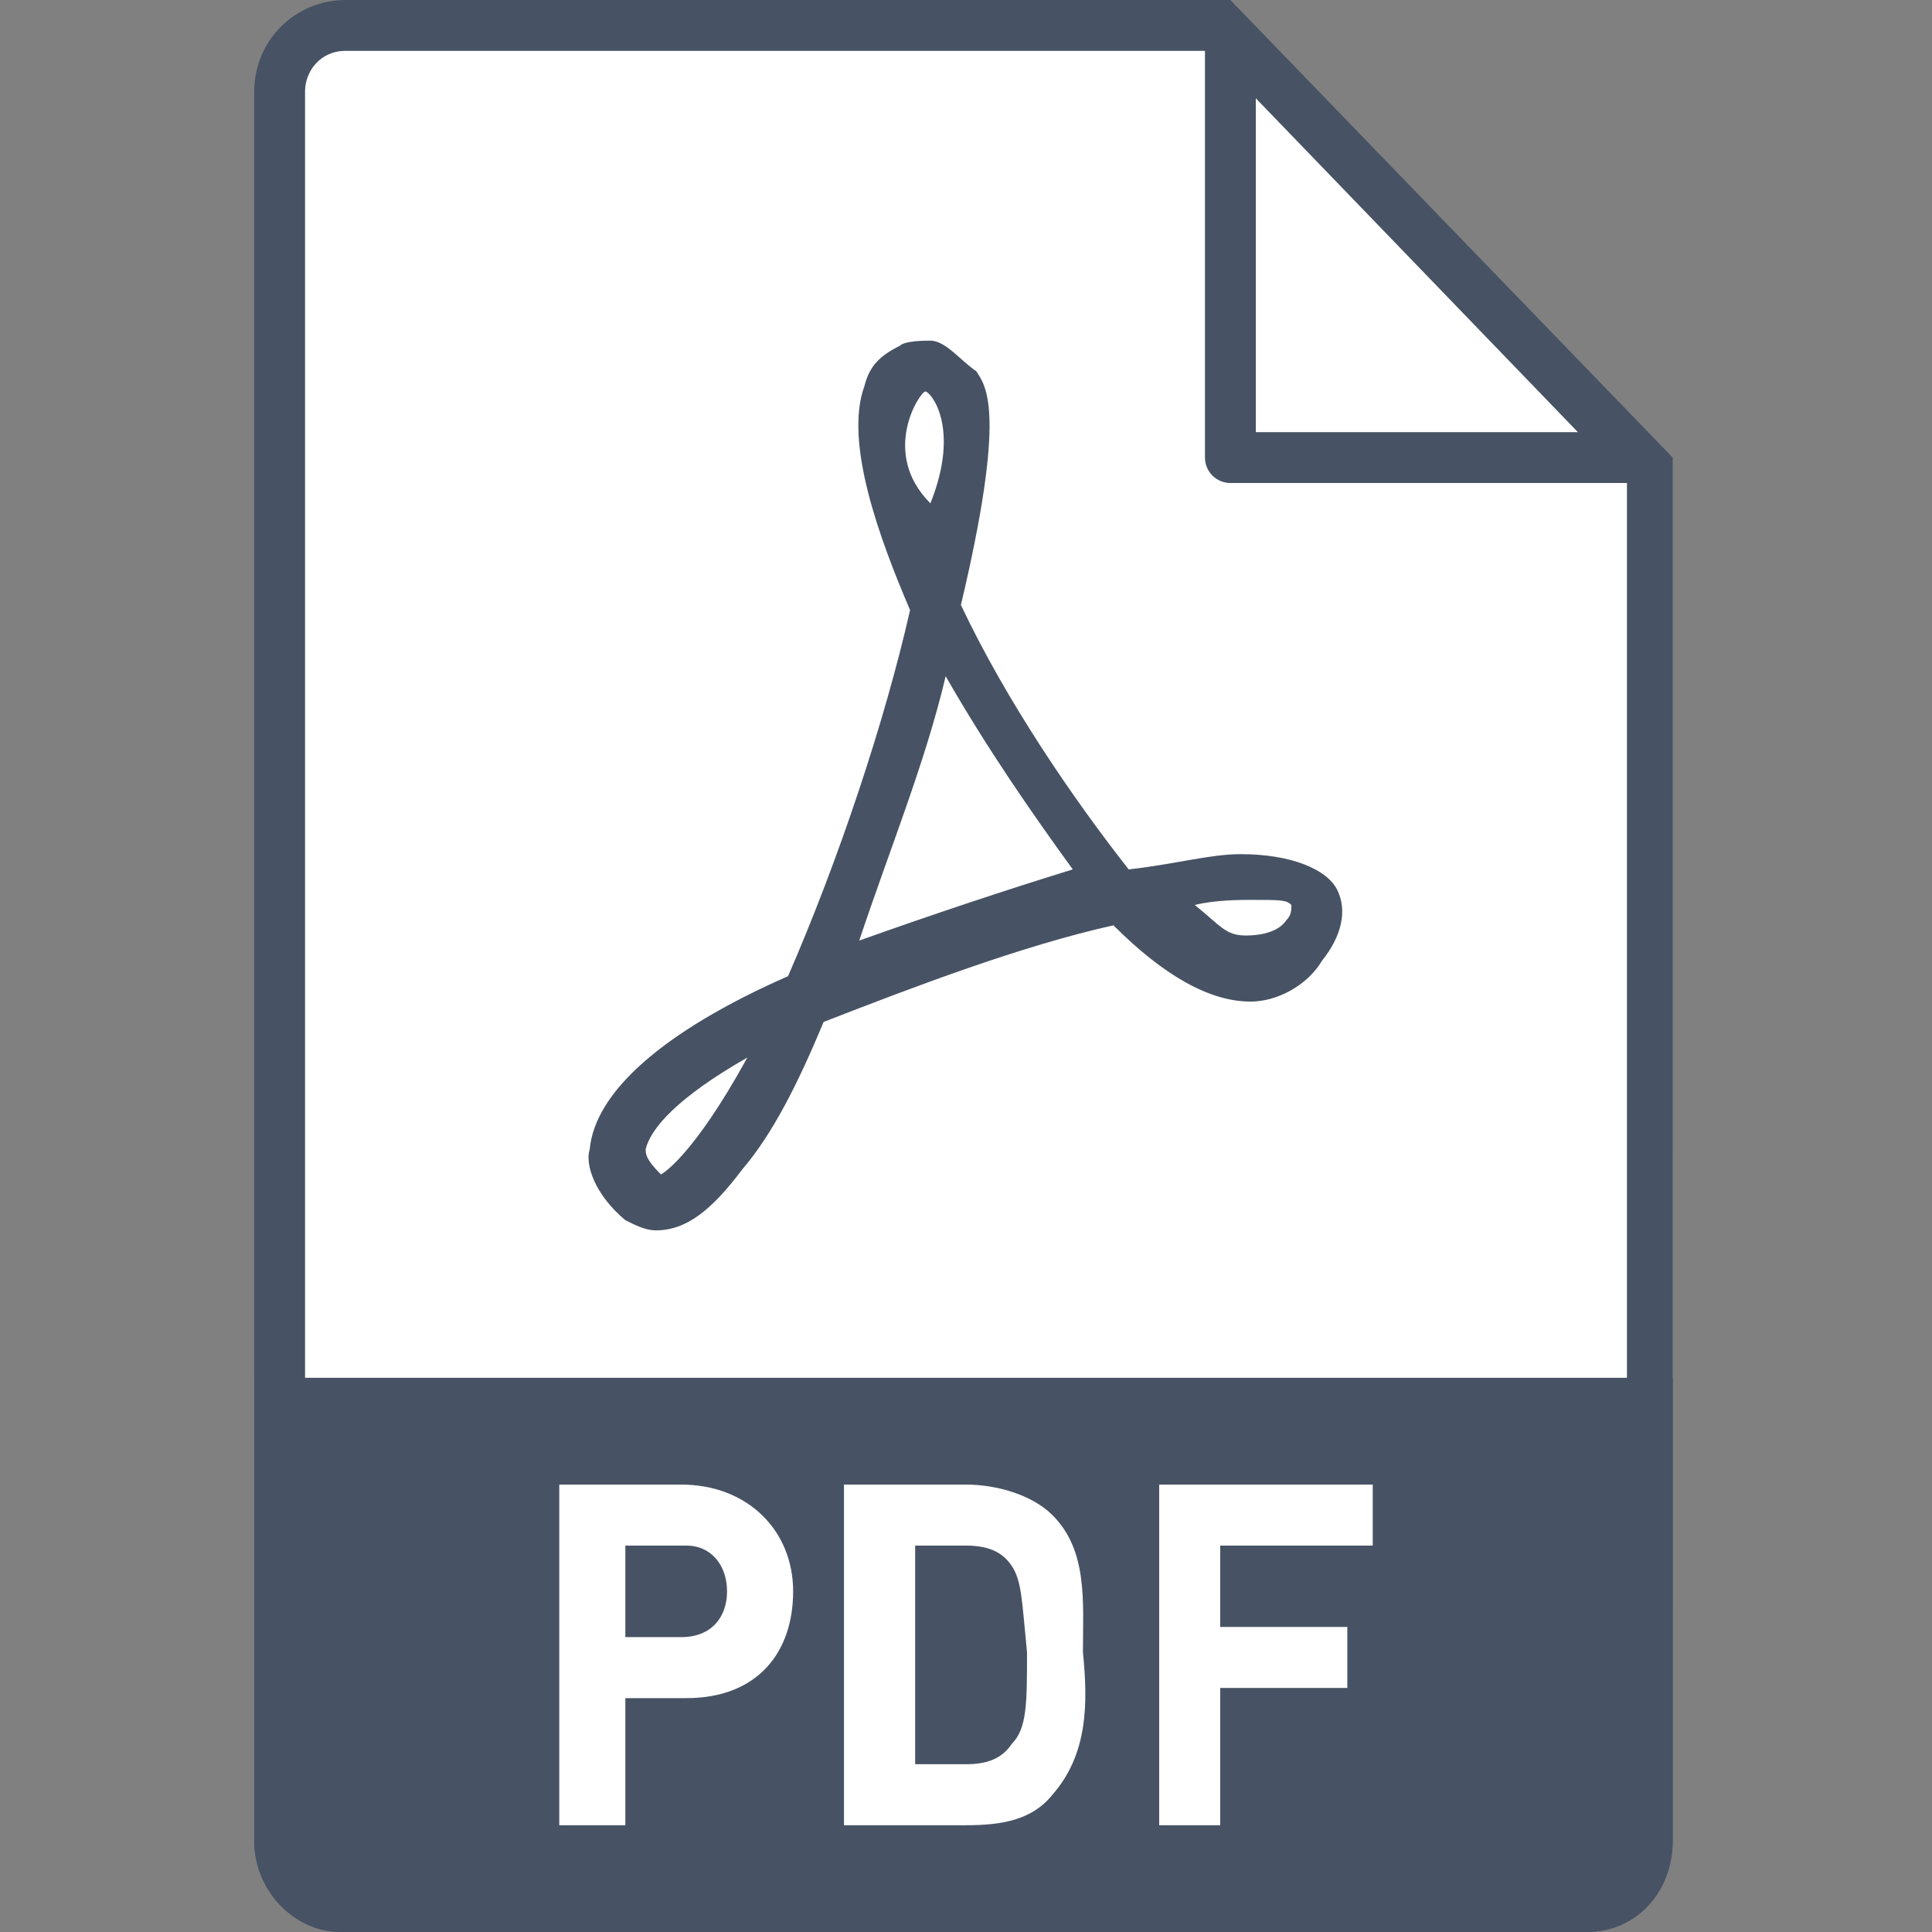
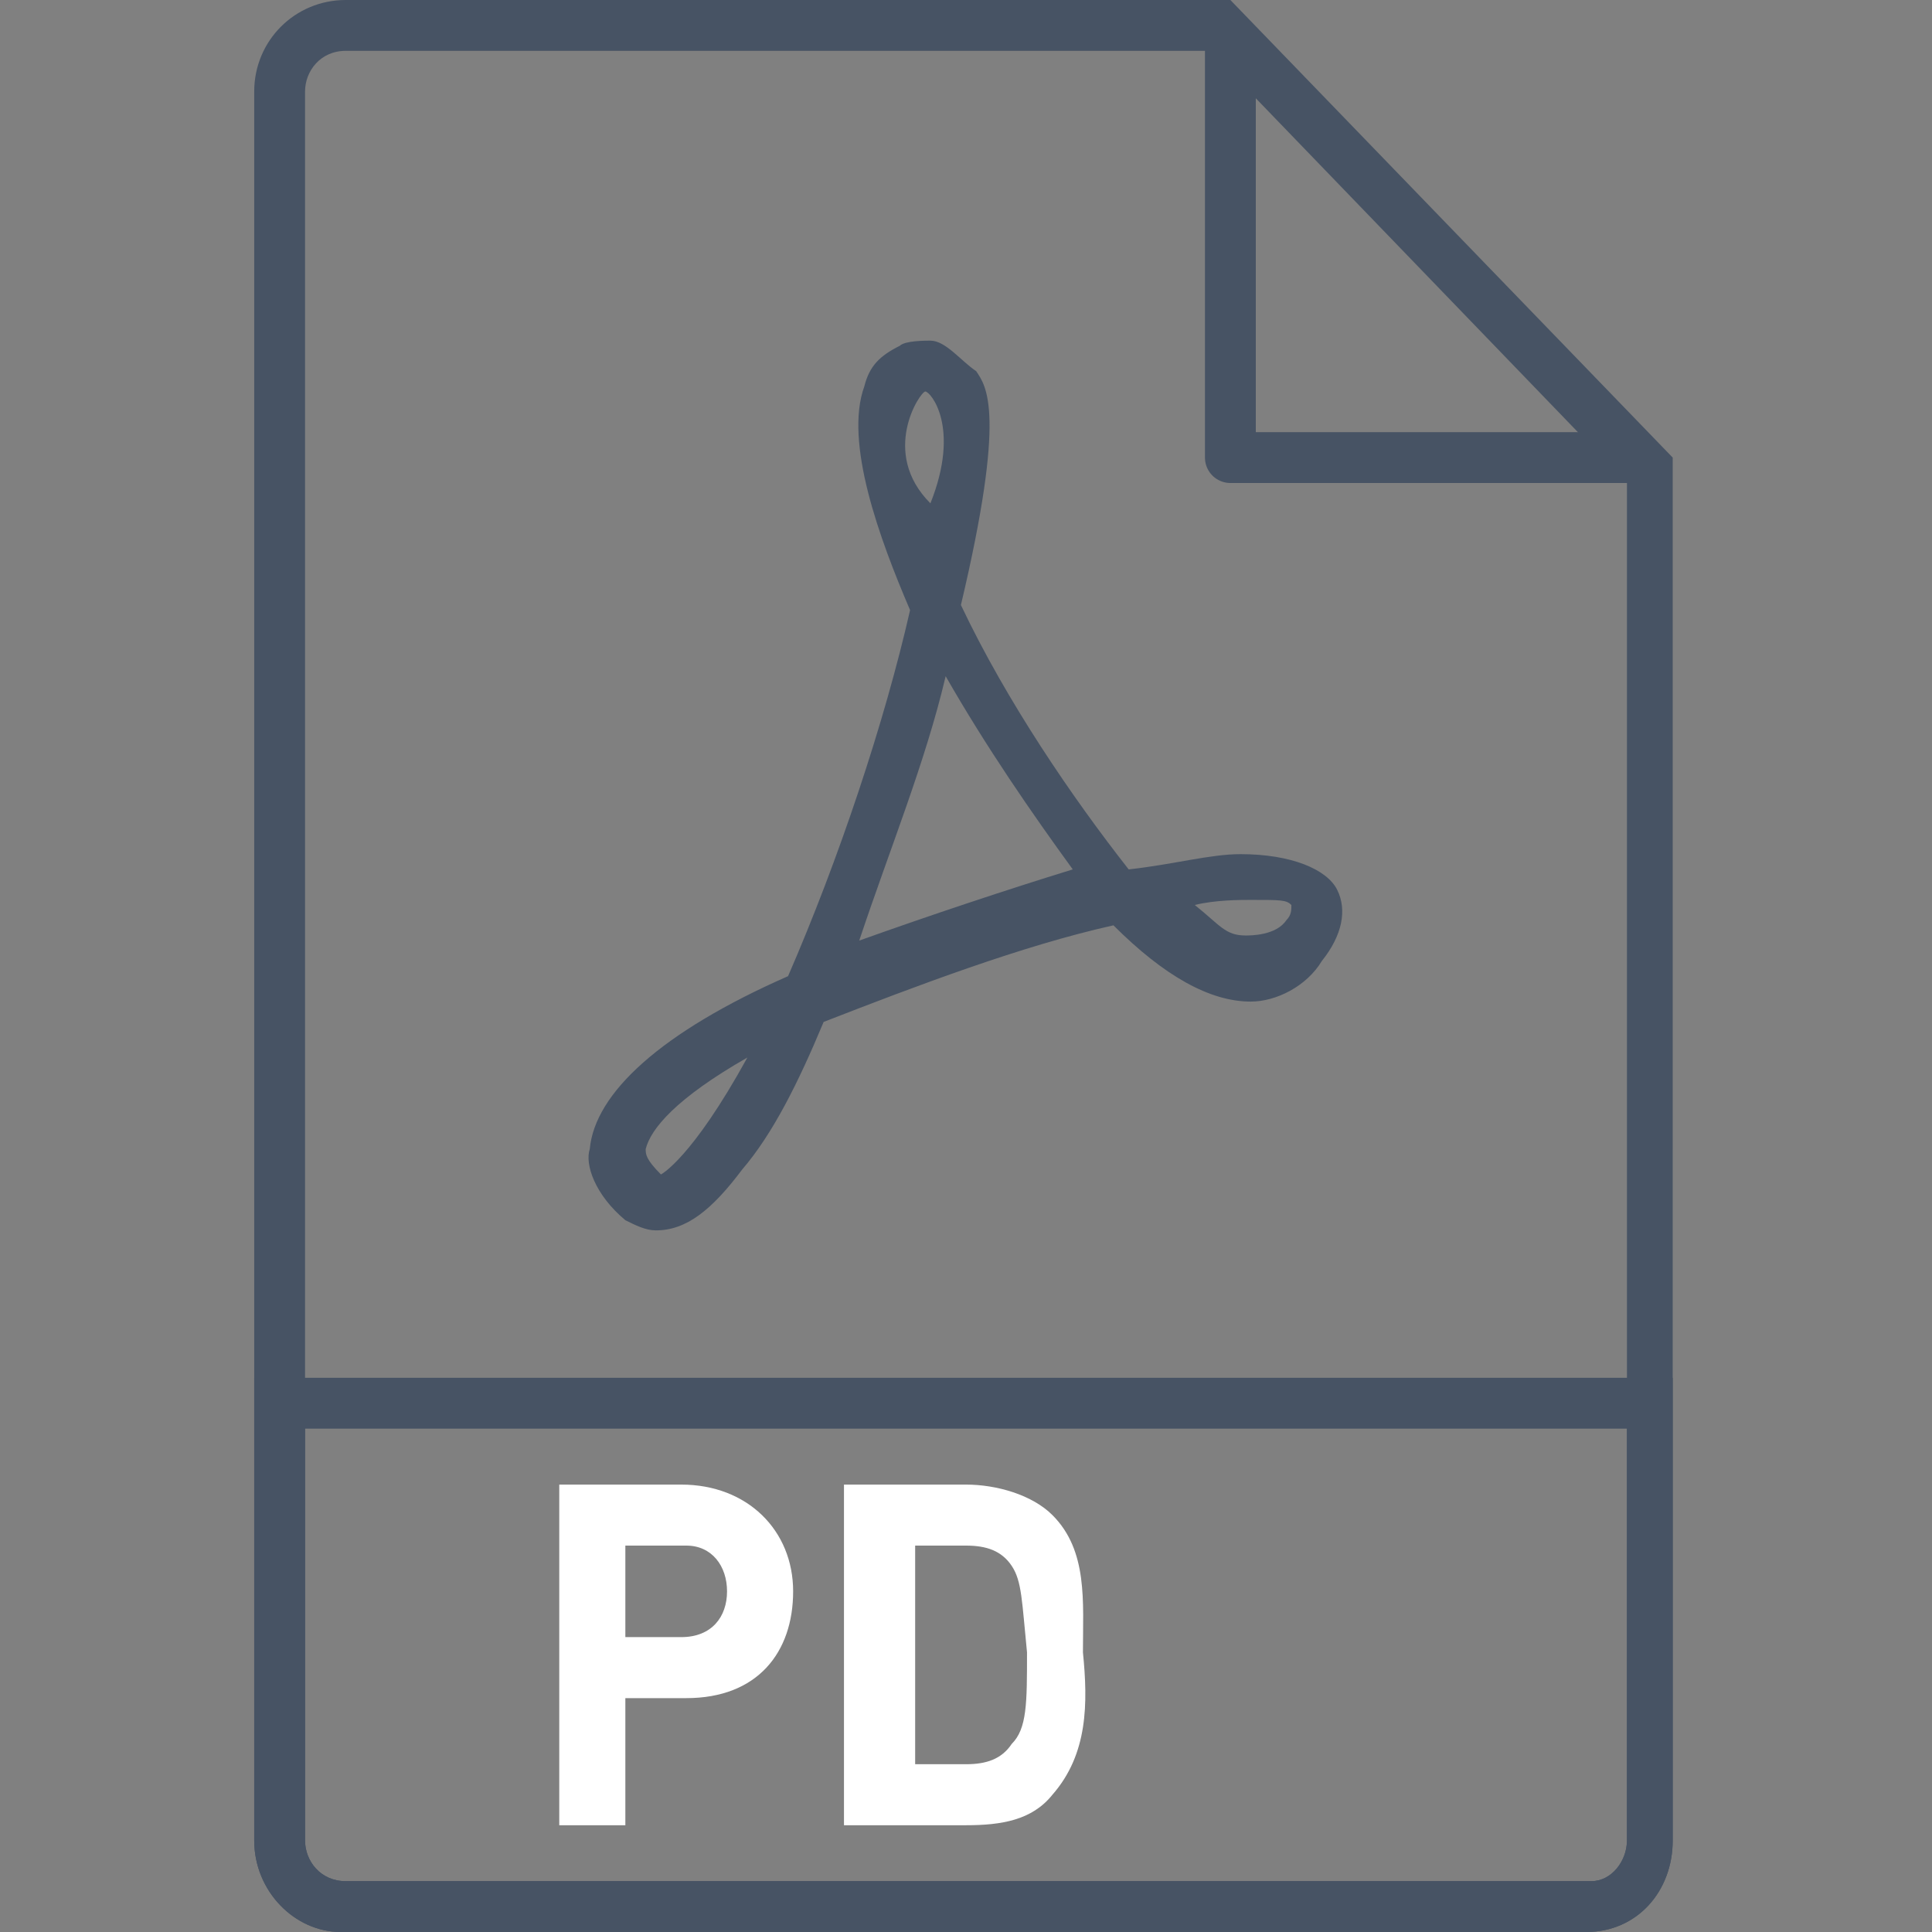
<svg xmlns="http://www.w3.org/2000/svg" version="1.1" id="Capa_1" x="0px" y="0px" viewBox="0 0 38 38" style="enable-background:new 0 0 38 38;" xml:space="preserve">
  <rect x="0" y="0" width="38" height="38" fill="#808080" stroke="none" />
  <style type="text/css">
	.st0{fill:#FFFFFF;}
	.st1{fill:#475364;}
	.st2{fill:none;stroke:#475364;stroke-linecap:round;stroke-linejoin:round;stroke-miterlimit:10;}
</style>
  <g>
    <g>
-       <path class="st0" d="M6.8,37.5c-0.7,0-1.2-0.6-1.2-1.3V1.8c0-0.7,0.6-1.3,1.2-1.3H24l8.5,8.8v26.9c0,0.7-0.6,1.3-1.2,1.3H6.8z" />
      <path class="st1" d="M23.8,1L32,9.5v26.7c0,0.4-0.3,0.8-0.7,0.8H6.8C6.3,37,6,36.6,6,36.2V1.8C6,1.4,6.3,1,6.8,1H23.8 M24.2,0H6.8    C5.8,0,5,0.8,5,1.8v34.4c0,1,0.8,1.8,1.7,1.8h24.5c1,0,1.7-0.8,1.7-1.8V9L24.2,0L24.2,0z" />
    </g>
    <g>
-       <path class="st1" d="M6.8,37.5c-0.7,0-1.2-0.6-1.2-1.3v-8.6h27v8.6c0,0.7-0.6,1.3-1.2,1.3H6.8z" />
      <path class="st1" d="M32,28.1v8.1c0,0.4-0.3,0.8-0.7,0.8H6.8C6.3,37,6,36.6,6,36.2v-8.1H32 M33,27.1H5v9.1c0,1,0.8,1.8,1.7,1.8    h24.5c1,0,1.7-0.8,1.7-1.8V27.1L33,27.1z" />
    </g>
    <polyline class="st2" points="32,9 24.2,9 24.2,1  " />
    <g>
      <path class="st0" d="M13.5,33.4h-1.2v2.5H11v-6.7h2.4c1.3,0,2.2,0.9,2.2,2.1S14.9,33.4,13.5,33.4z M13.5,30.4h-1.2v1.8h1.1    c0.6,0,0.9-0.4,0.9-0.9S14,30.4,13.5,30.4z" />
      <path class="st0" d="M20.7,35.3c-0.4,0.5-1,0.6-1.7,0.6h-2.4v-6.7h2.4c0.6,0,1.3,0.2,1.7,0.6c0.7,0.7,0.6,1.7,0.6,2.7    C21.4,33.5,21.4,34.5,20.7,35.3z M19.9,30.8c-0.2-0.3-0.5-0.4-0.9-0.4h-1v4.3h1c0.4,0,0.7-0.1,0.9-0.4c0.3-0.3,0.3-0.8,0.3-1.8    C20.1,31.5,20.1,31.1,19.9,30.8z" />
-       <path class="st0" d="M24,30.4V32h2.5v1.2H24v2.7h-1.2v-6.7H27v1.2L24,30.4L24,30.4z" />
    </g>
    <path class="st1" d="M12.9,24.2L12.9,24.2c-0.2,0-0.4-0.1-0.6-0.2c-0.6-0.5-0.8-1.1-0.7-1.4c0.1-1.1,1.4-2.3,3.9-3.4   c1-2.3,1.9-5,2.4-7.2c-0.6-1.4-1.3-3.3-0.9-4.4c0.1-0.4,0.3-0.6,0.7-0.8c0.1-0.1,0.5-0.1,0.6-0.1c0.3,0,0.6,0.4,0.9,0.6   c0.2,0.3,0.6,0.8-0.3,4.6c0.9,1.9,2.2,3.8,3.3,5.2c0.9-0.1,1.6-0.3,2.2-0.3c1,0,1.7,0.3,1.9,0.7c0.2,0.4,0.1,0.9-0.3,1.4   c-0.3,0.5-0.9,0.8-1.4,0.8c-0.8,0-1.7-0.5-2.7-1.5c-1.8,0.4-3.9,1.2-5.7,1.9c-0.5,1.2-1,2.2-1.6,2.9C14,23.8,13.5,24.2,12.9,24.2z    M14.7,20.8c-1.4,0.8-1.9,1.4-2,1.8c0,0.1,0,0.2,0.3,0.5C13,23.1,13.6,22.8,14.7,20.8z M23.5,17.8c0.5,0.4,0.6,0.6,1,0.6   c0.1,0,0.6,0,0.8-0.3c0.1-0.1,0.1-0.2,0.1-0.3c-0.1-0.1-0.2-0.1-0.8-0.1C24.4,17.7,23.9,17.7,23.5,17.8z M18.6,13.3   c-0.4,1.7-1.1,3.4-1.7,5.2c1.4-0.5,2.9-1,4.2-1.4C20.3,16,19.4,14.7,18.6,13.3z M18.2,7.7c-0.1,0-0.9,1.2,0.1,2.2   C18.9,8.4,18.3,7.7,18.2,7.7z" />
  </g>
</svg>